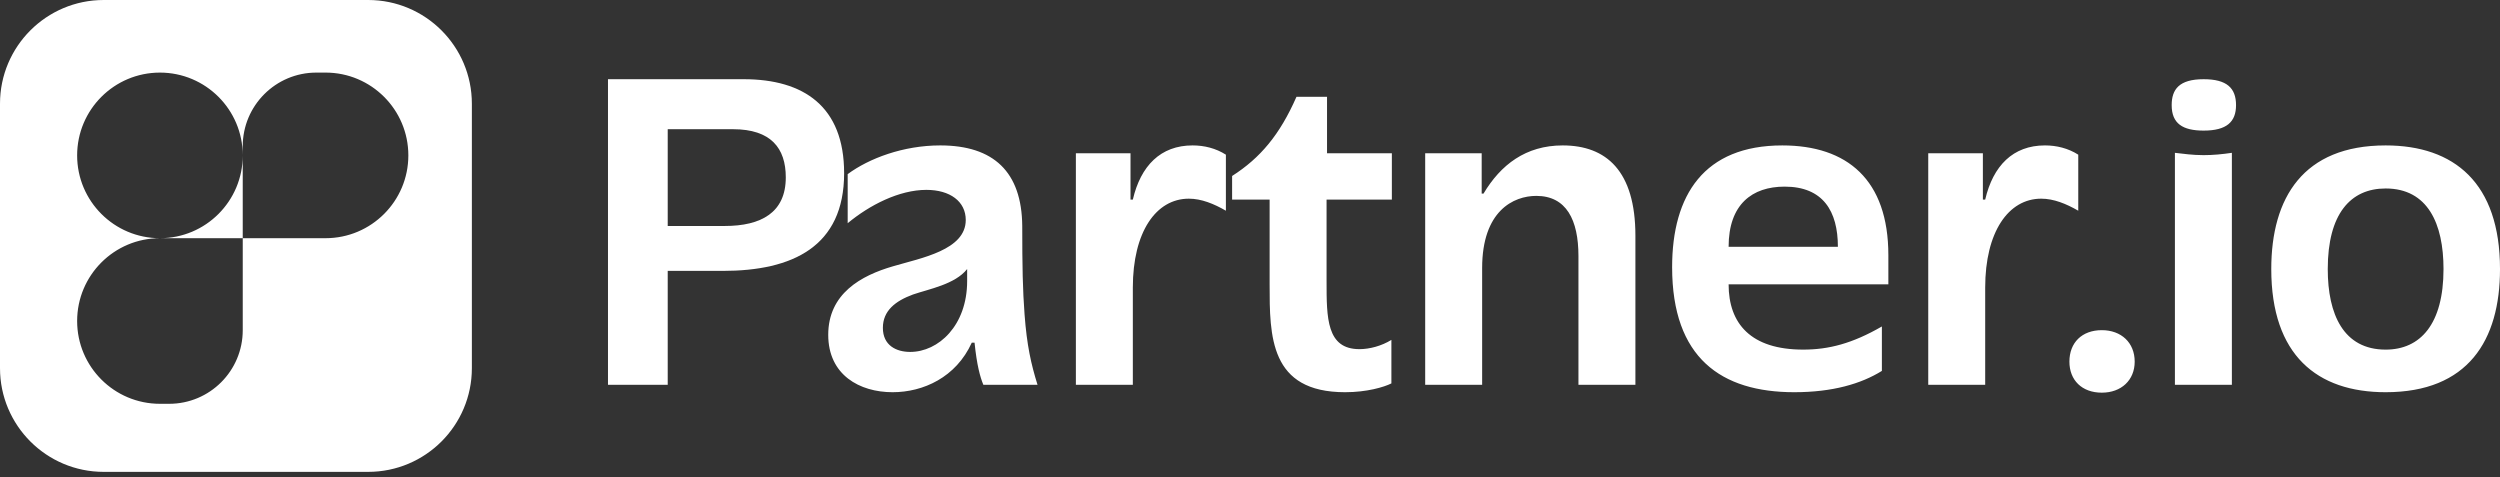
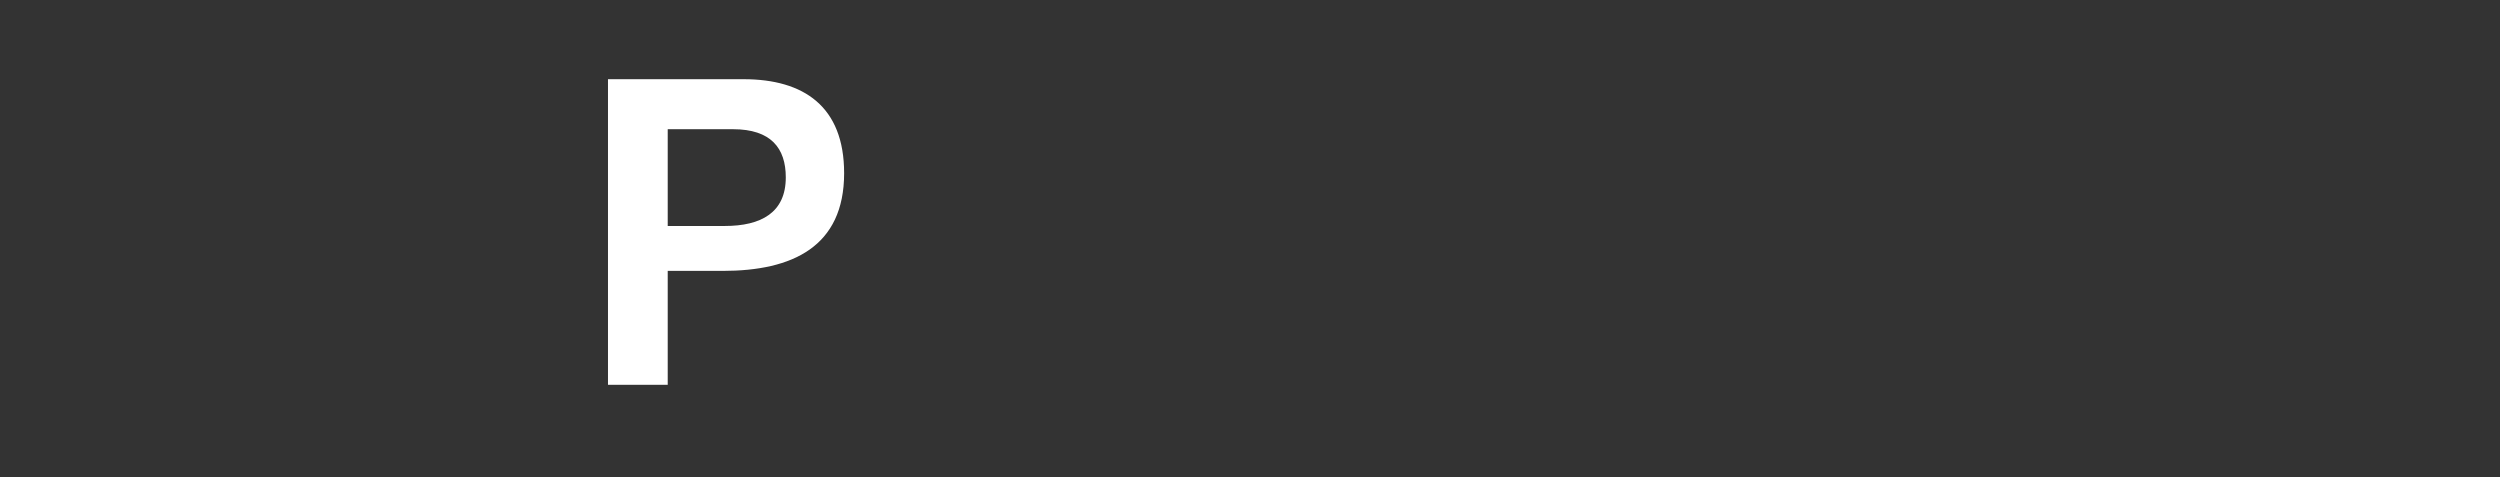
<svg xmlns="http://www.w3.org/2000/svg" width="377" height="72" fill="none">
  <rect width="100%" height="100%" fill="#333333" stroke="none" />
-   <path fill="#fff" d="M55.517 0c8.638 0 15.641 7.003 15.641 15.642v39.875c0 8.638-7.003 15.641-15.641 15.641H15.642C7.003 71.158 0 64.155 0 55.517V15.642C0 7.003 7.003 0 15.642 0h39.875ZM24.118 35.92c-6.896.001-12.486 5.592-12.486 12.488s5.59 12.486 12.486 12.486h1.388c6.13 0 11.1-4.969 11.1-11.1V35.922H24.117Zm0-24.973c-6.896 0-12.486 5.591-12.486 12.488 0 6.896 5.59 12.486 12.486 12.486 6.896 0 12.487-5.59 12.488-12.486 0-6.897-5.591-12.488-12.488-12.488Zm23.587 0c-6.13 0-11.1 4.97-11.1 11.1V35.92h12.487c6.896 0 12.487-5.59 12.487-12.486 0-6.897-5.59-12.488-12.487-12.488h-1.387Zm312.048 48.198c-10.334 0-17.246-5.586-17.246-18.573 0-10.753 4.818-18.643 17.246-18.643 10.334 0 17.247 5.656 17.247 18.643 0 10.753-4.818 18.573-17.247 18.573Zm-8.728-18.573c0 6.843 2.374 12.15 8.728 12.15 5.237 0 8.728-3.84 8.728-12.15 0-6.843-2.374-12.15-8.728-12.15-5.306 0-8.728 3.84-8.728 12.15Zm-23.048-17.526c1.257.14 2.654.349 4.329.349 1.397 0 2.863-.14 4.26-.35v34.983h-8.589V23.046Zm-.488-7.192c0-2.374 1.117-3.91 4.817-3.91 3.492 0 4.888 1.326 4.888 3.91 0 2.514-1.396 3.84-4.888 3.84-3.142 0-4.817-1.047-4.817-3.84Zm-10.535 43.36c-3.003 0-4.888-1.885-4.888-4.678 0-2.863 1.885-4.748 4.888-4.748 2.933 0 4.957 1.885 4.957 4.748 0 2.793-2.024 4.678-4.957 4.678Zm-26.175-1.186V23.116h8.239v6.982h.349c1.187-5.097 4.19-8.17 9.008-8.17 1.745 0 3.491.42 5.027 1.397v8.45c-1.815-1.048-3.701-1.816-5.586-1.816-4.957 0-8.449 5.027-8.449 13.406v14.663h-8.588Zm-20.19 1.117c-11.032 0-18.433-5.167-18.433-18.852 0-10.893 4.818-18.364 16.618-18.364 9.775 0 15.99 5.167 15.99 16.548v4.4h-24.09c0 5.934 3.352 9.844 11.242 9.844 3.84 0 7.401-.907 11.87-3.49v6.702c-3.142 1.956-7.471 3.212-13.197 3.212Zm-9.915-21.925h16.479c0-5.376-2.235-9.077-8.03-9.077-4.888 0-8.449 2.654-8.449 9.077Zm-45.756 20.808V23.116h8.519v6.075h.279c2.584-4.33 6.354-7.262 11.94-7.262 6.564 0 10.963 3.84 10.963 13.616v22.483h-8.589V38.617c0-5.446-1.815-9.077-6.354-9.077-3.421 0-8.169 2.234-8.169 10.892v17.596h-8.589Zm-12.079 1.117c-11.381 0-11.381-8.449-11.381-16.269V30.098h-5.656v-3.56c4.26-2.724 7.192-6.215 9.706-11.94h4.608v8.518h9.776v6.982h-9.846v12.29c0 5.585 0 10.263 4.958 10.263 1.536 0 3.352-.488 4.818-1.396v6.563c-1.117.559-3.701 1.327-6.983 1.327Zm-40.597-1.117V23.116h8.239v6.982h.35c1.187-5.097 4.189-8.17 9.007-8.17 1.746 0 3.491.42 5.027 1.397v8.45c-1.815-1.048-3.7-1.816-5.586-1.816-4.957 0-8.448 5.027-8.448 13.406v14.663h-8.589Zm-27.639 1.117c-4.957 0-9.706-2.583-9.706-8.658 0-6.214 4.958-8.938 9.776-10.334 4.259-1.257 10.962-2.444 10.962-6.982 0-2.793-2.374-4.539-5.935-4.539-4.119 0-8.588 2.304-11.87 5.027v-7.401c3.212-2.374 8.379-4.33 13.965-4.33 8.03 0 12.289 3.98 12.359 12.15 0 6.075.07 9.636.349 13.337.349 4.678.978 7.471 1.955 10.613h-8.169c-.489-1.187-.978-2.932-1.327-6.354h-.419c-2.374 5.237-7.332 7.471-11.94 7.471Zm-1.466-9.705c0 2.653 2.025 3.63 4.119 3.63 4.26 0 8.589-3.98 8.589-10.683v-1.815c-1.816 2.304-5.726 3.002-8.17 3.84-2.653.978-4.538 2.444-4.538 5.028Z" />
-   <path fill="#fff" d="M91.684 58.028V11.944h20.459c9.077 0 15.152 4.12 15.152 14.174 0 11.102-7.821 14.733-18.294 14.733h-8.309v17.177h-9.008Zm9.008-23.95h8.588c5.516 0 9.217-2.025 9.217-7.331 0-4.4-2.235-7.262-7.96-7.262h-9.845v14.593Z" />
+   <path fill="#fff" d="M91.684 58.028V11.944h20.459c9.077 0 15.152 4.12 15.152 14.174 0 11.102-7.821 14.733-18.294 14.733h-8.309v17.177h-9.008Zm9.008-23.95h8.588c5.516 0 9.217-2.025 9.217-7.331 0-4.4-2.235-7.262-7.96-7.262h-9.845Z" />
</svg>